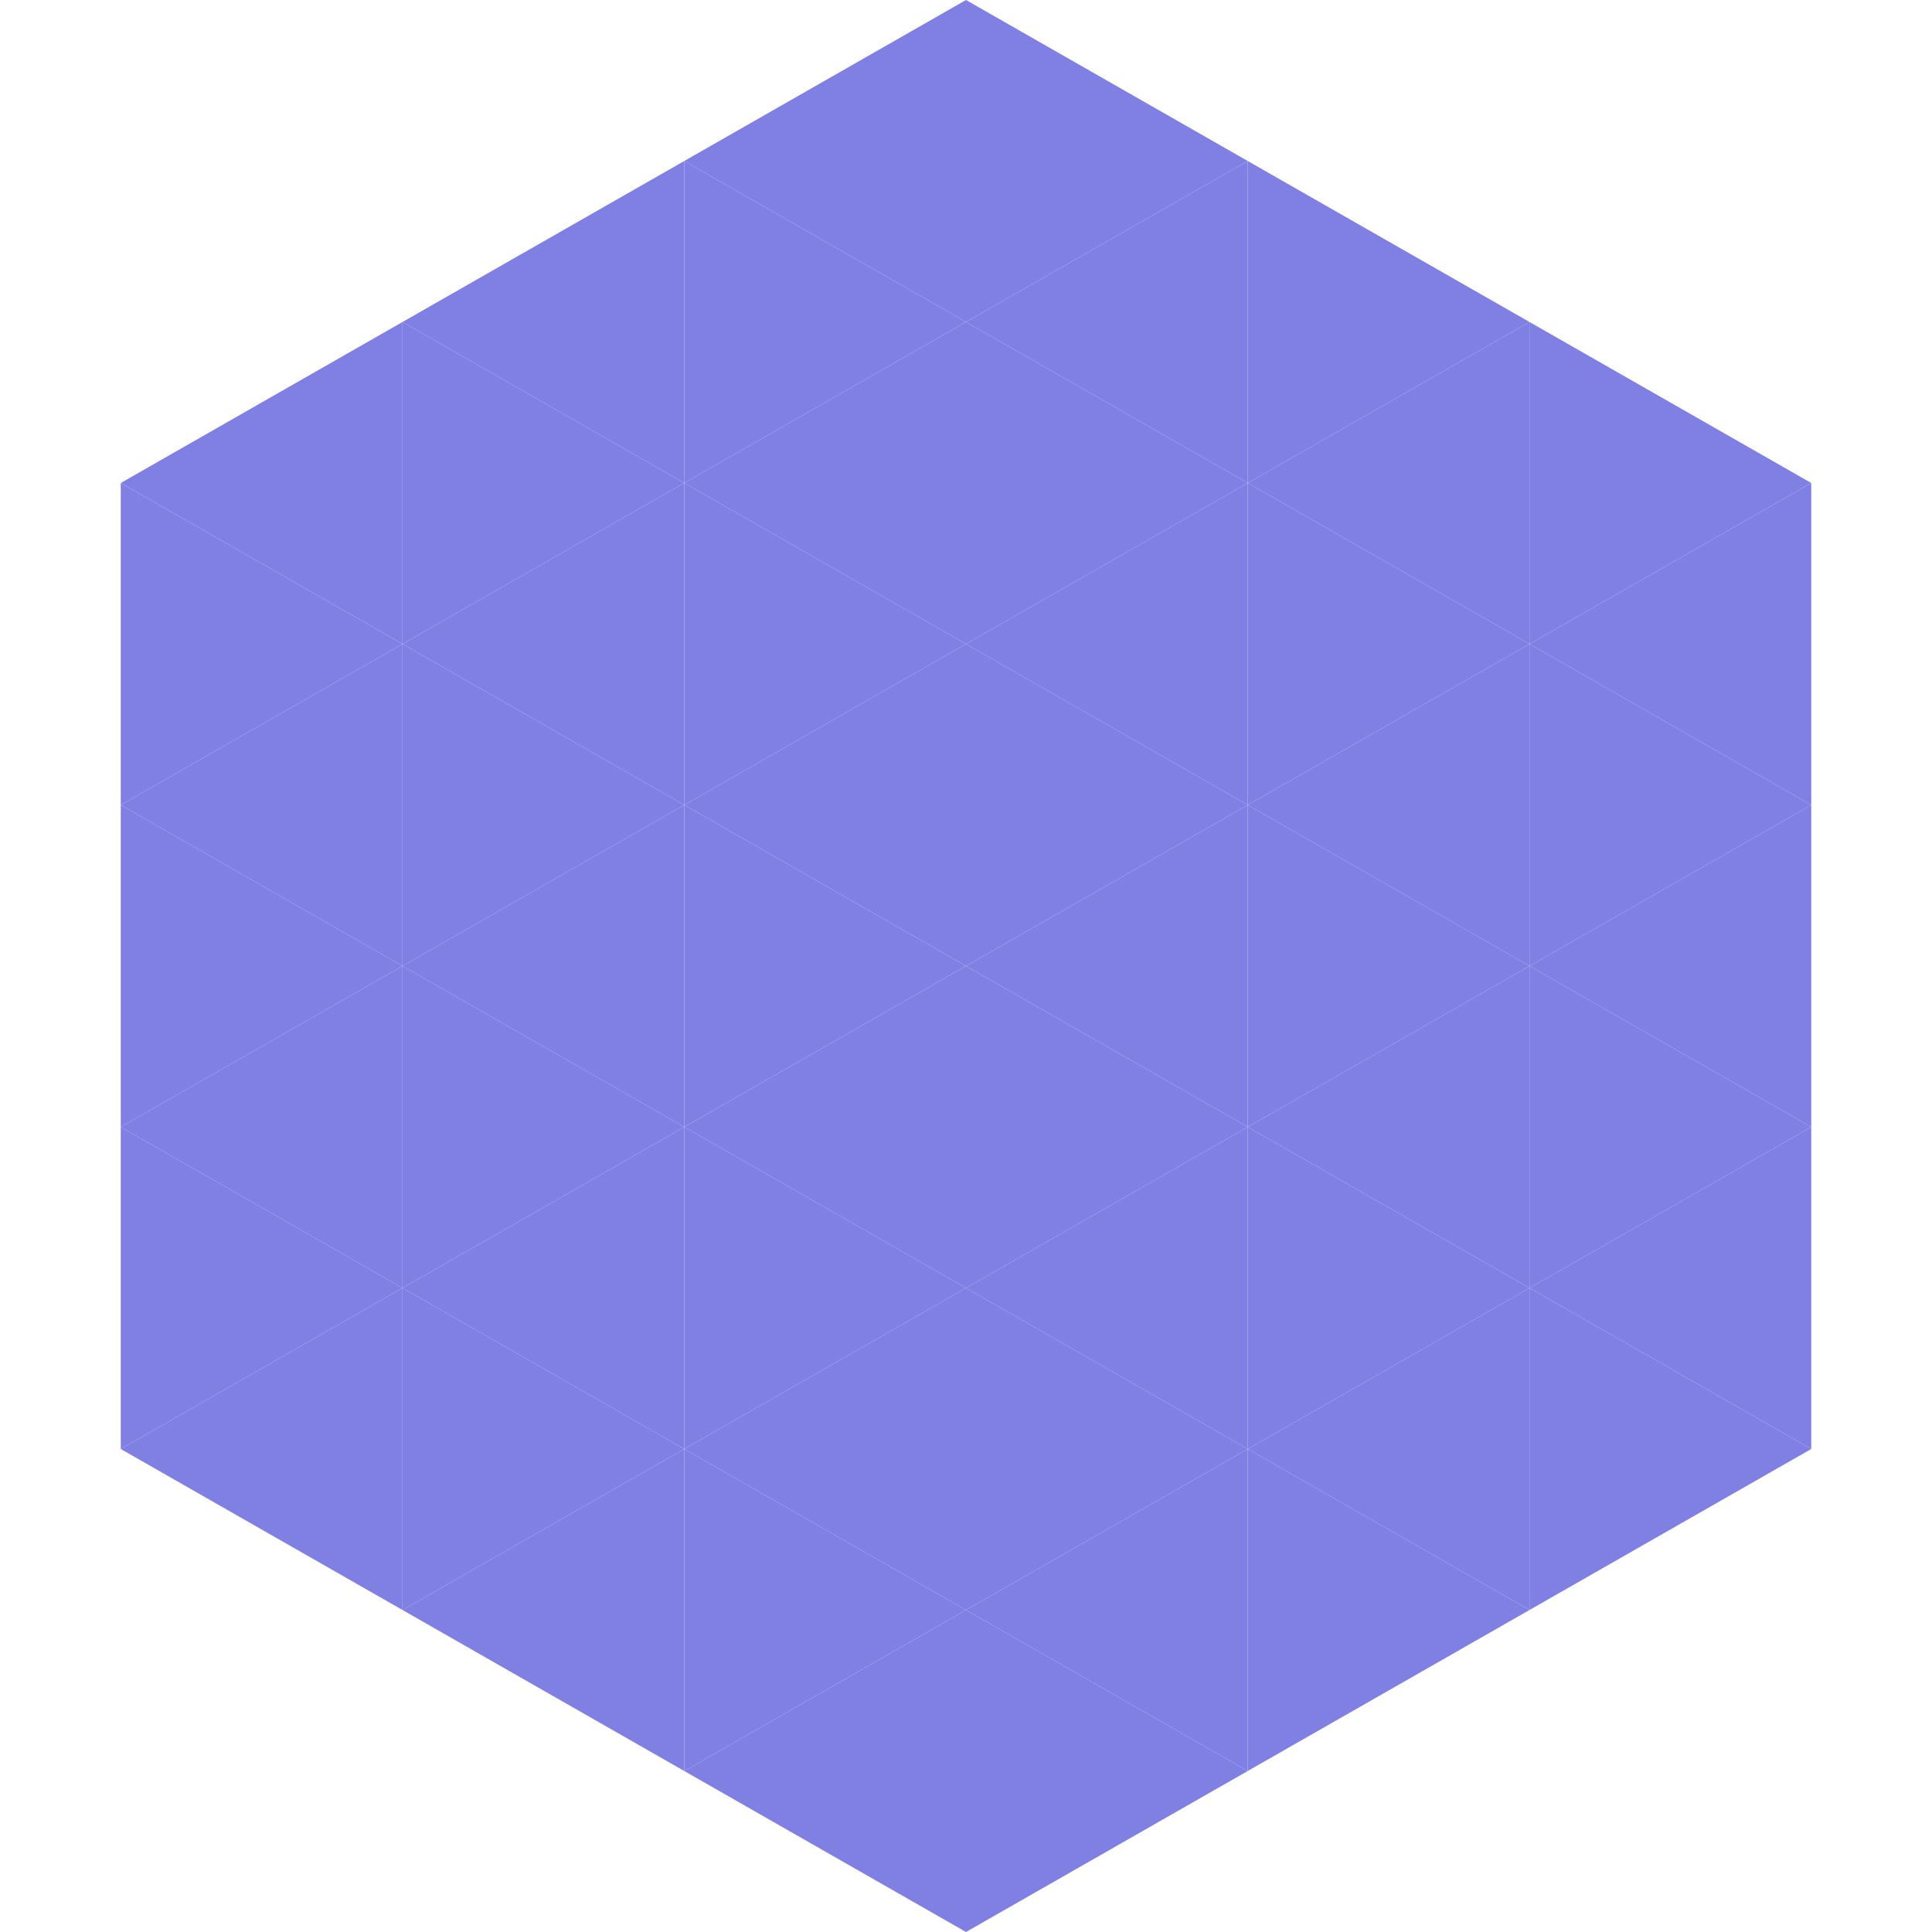
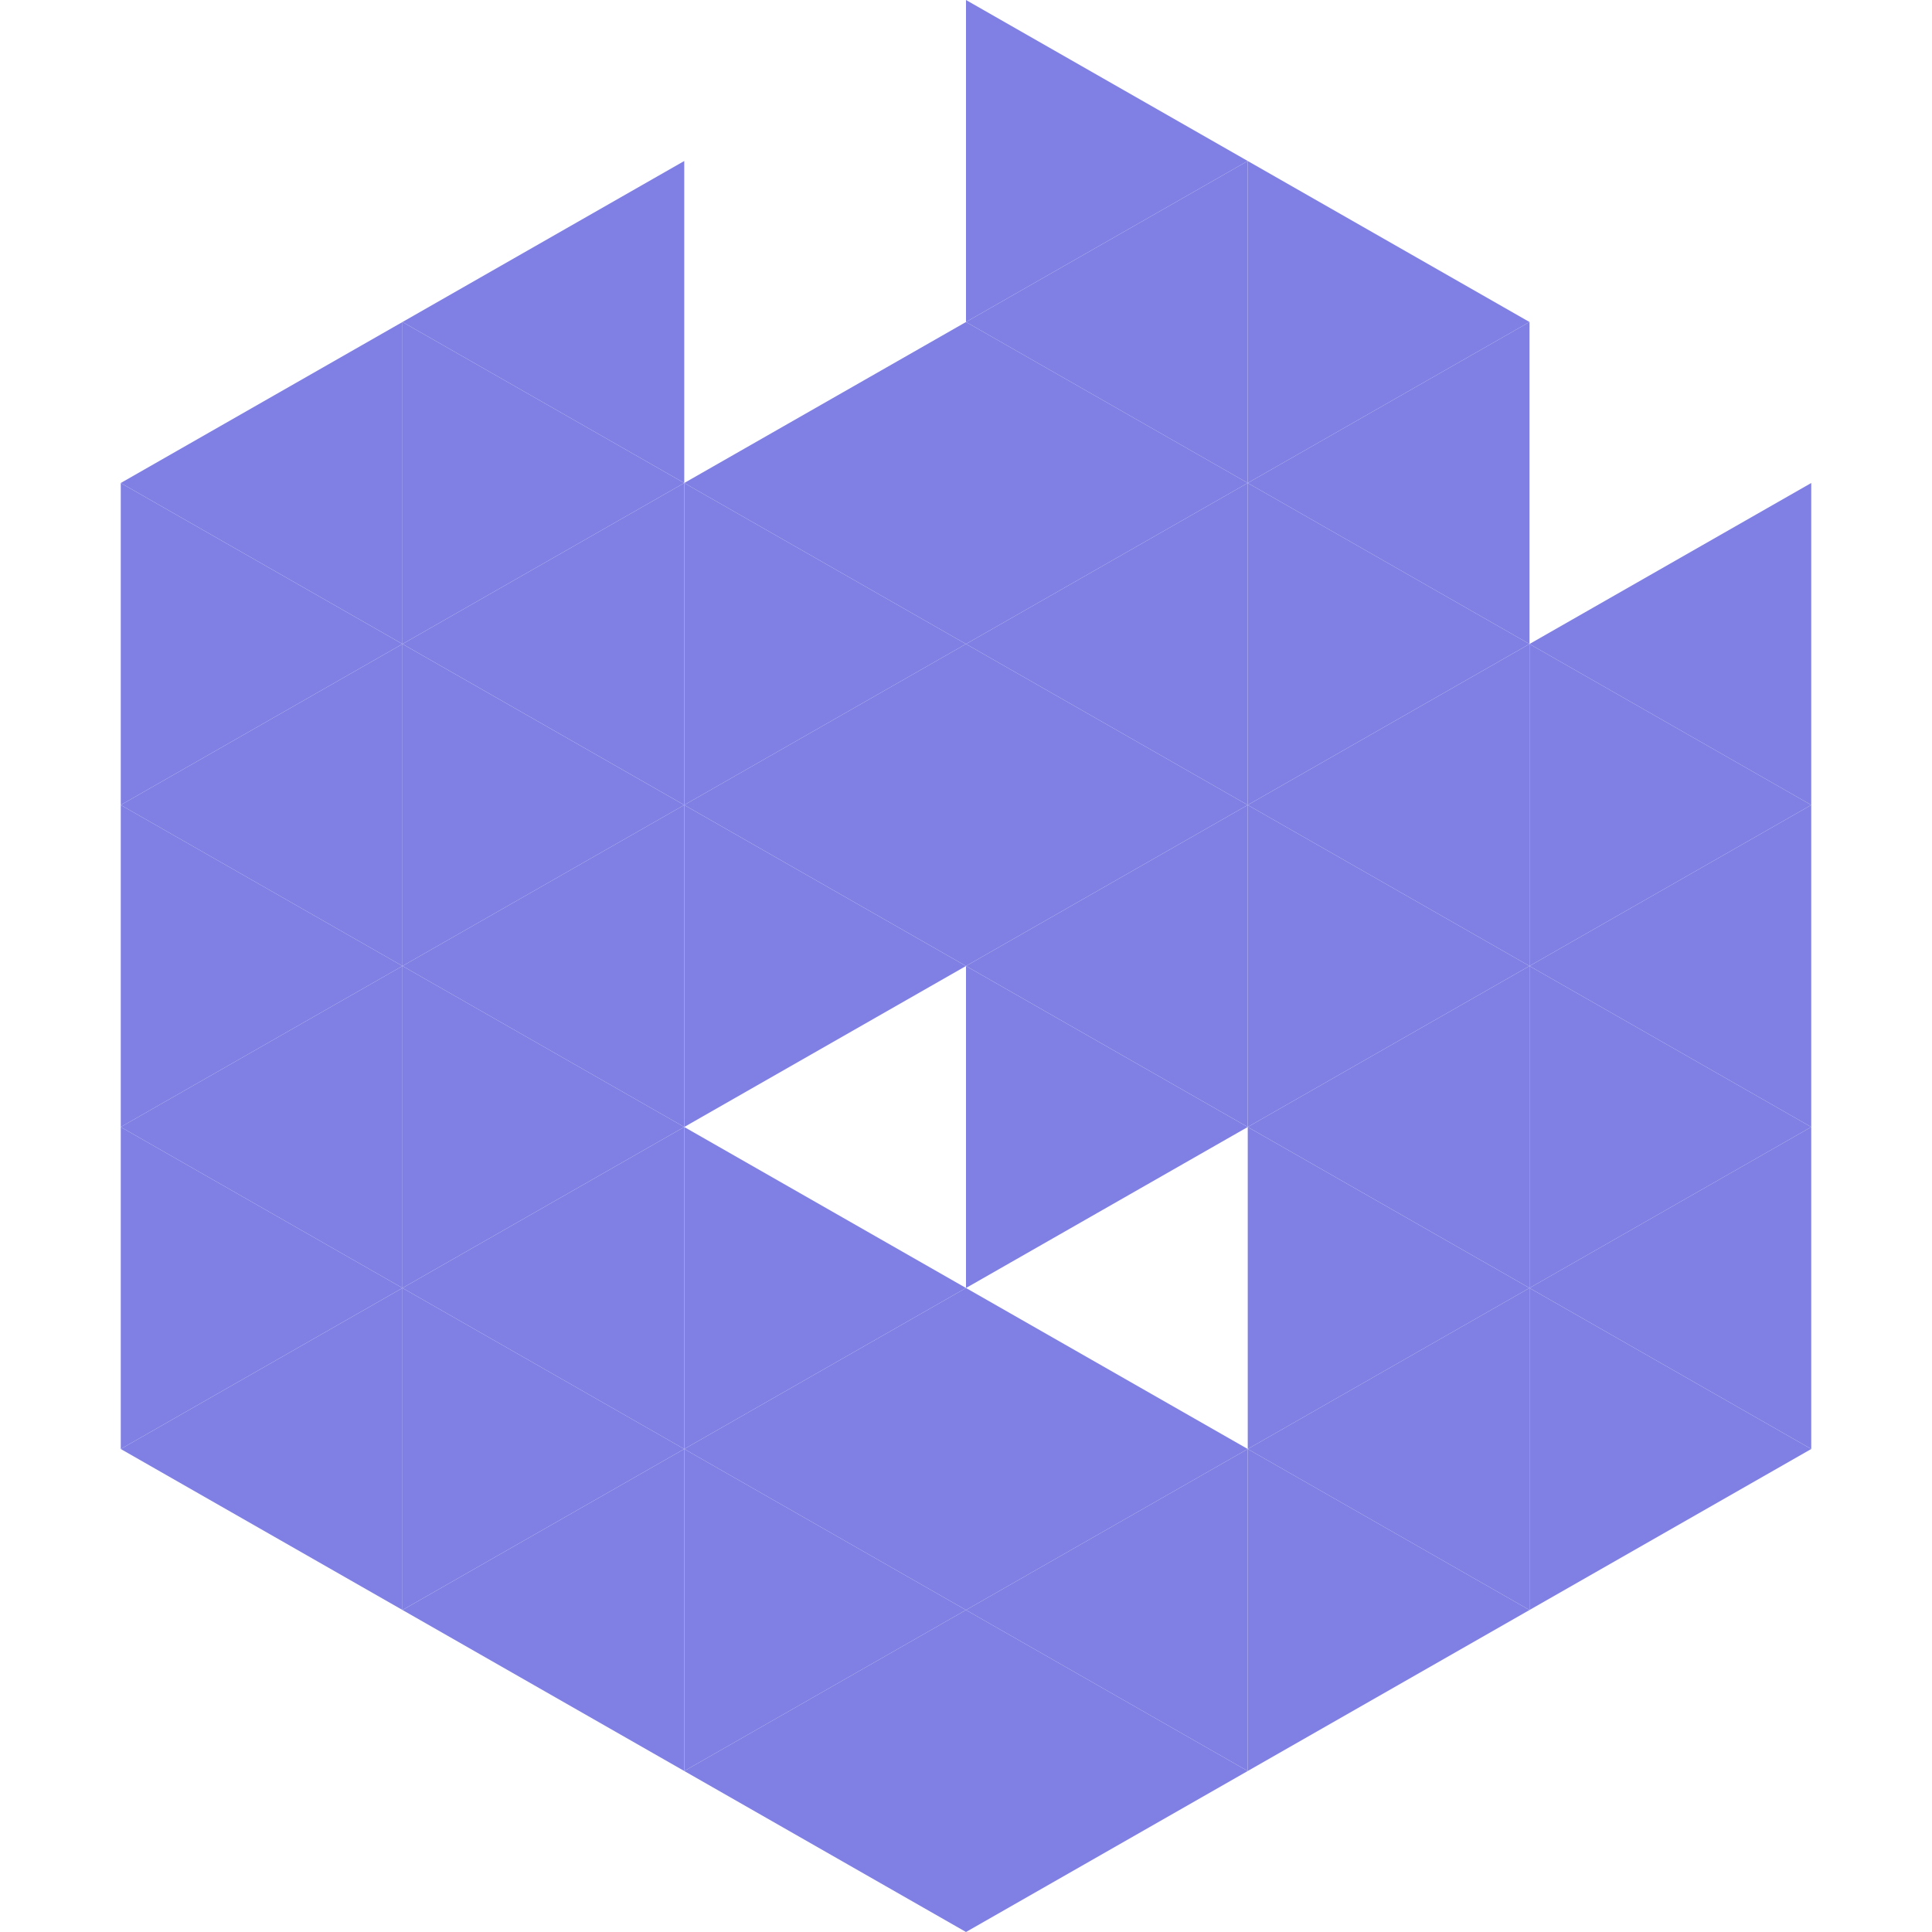
<svg xmlns="http://www.w3.org/2000/svg" width="240" height="240">
  <polygon points="50,40 15,60 50,80" style="fill:rgb(128,128,228)" />
-   <polygon points="190,40 225,60 190,80" style="fill:rgb(128,128,228)" />
  <polygon points="15,60 50,80 15,100" style="fill:rgb(128,128,228)" />
  <polygon points="225,60 190,80 225,100" style="fill:rgb(128,128,228)" />
  <polygon points="50,80 15,100 50,120" style="fill:rgb(128,128,228)" />
  <polygon points="190,80 225,100 190,120" style="fill:rgb(128,128,228)" />
  <polygon points="15,100 50,120 15,140" style="fill:rgb(128,128,228)" />
  <polygon points="225,100 190,120 225,140" style="fill:rgb(128,128,228)" />
  <polygon points="50,120 15,140 50,160" style="fill:rgb(128,128,228)" />
  <polygon points="190,120 225,140 190,160" style="fill:rgb(128,128,228)" />
  <polygon points="15,140 50,160 15,180" style="fill:rgb(128,128,228)" />
  <polygon points="225,140 190,160 225,180" style="fill:rgb(128,128,228)" />
  <polygon points="50,160 15,180 50,200" style="fill:rgb(128,128,228)" />
  <polygon points="190,160 225,180 190,200" style="fill:rgb(128,128,228)" />
  <polygon points="15,180 50,200 15,220" style="fill:rgb(255,255,255); fill-opacity:0" />
  <polygon points="225,180 190,200 225,220" style="fill:rgb(255,255,255); fill-opacity:0" />
  <polygon points="50,0 85,20 50,40" style="fill:rgb(255,255,255); fill-opacity:0" />
  <polygon points="190,0 155,20 190,40" style="fill:rgb(255,255,255); fill-opacity:0" />
  <polygon points="85,20 50,40 85,60" style="fill:rgb(128,128,228)" />
  <polygon points="155,20 190,40 155,60" style="fill:rgb(128,128,228)" />
  <polygon points="50,40 85,60 50,80" style="fill:rgb(128,128,228)" />
  <polygon points="190,40 155,60 190,80" style="fill:rgb(128,128,228)" />
  <polygon points="85,60 50,80 85,100" style="fill:rgb(128,128,228)" />
  <polygon points="155,60 190,80 155,100" style="fill:rgb(128,128,228)" />
  <polygon points="50,80 85,100 50,120" style="fill:rgb(128,128,228)" />
  <polygon points="190,80 155,100 190,120" style="fill:rgb(128,128,228)" />
  <polygon points="85,100 50,120 85,140" style="fill:rgb(128,128,228)" />
  <polygon points="155,100 190,120 155,140" style="fill:rgb(128,128,228)" />
  <polygon points="50,120 85,140 50,160" style="fill:rgb(128,128,228)" />
  <polygon points="190,120 155,140 190,160" style="fill:rgb(128,128,228)" />
  <polygon points="85,140 50,160 85,180" style="fill:rgb(128,128,228)" />
  <polygon points="155,140 190,160 155,180" style="fill:rgb(128,128,228)" />
  <polygon points="50,160 85,180 50,200" style="fill:rgb(128,128,228)" />
  <polygon points="190,160 155,180 190,200" style="fill:rgb(128,128,228)" />
  <polygon points="85,180 50,200 85,220" style="fill:rgb(128,128,228)" />
  <polygon points="155,180 190,200 155,220" style="fill:rgb(128,128,228)" />
-   <polygon points="120,0 85,20 120,40" style="fill:rgb(128,128,228)" />
  <polygon points="120,0 155,20 120,40" style="fill:rgb(128,128,228)" />
-   <polygon points="85,20 120,40 85,60" style="fill:rgb(128,128,228)" />
  <polygon points="155,20 120,40 155,60" style="fill:rgb(128,128,228)" />
  <polygon points="120,40 85,60 120,80" style="fill:rgb(128,128,228)" />
  <polygon points="120,40 155,60 120,80" style="fill:rgb(128,128,228)" />
  <polygon points="85,60 120,80 85,100" style="fill:rgb(128,128,228)" />
  <polygon points="155,60 120,80 155,100" style="fill:rgb(128,128,228)" />
  <polygon points="120,80 85,100 120,120" style="fill:rgb(128,128,228)" />
  <polygon points="120,80 155,100 120,120" style="fill:rgb(128,128,228)" />
  <polygon points="85,100 120,120 85,140" style="fill:rgb(128,128,228)" />
  <polygon points="155,100 120,120 155,140" style="fill:rgb(128,128,228)" />
-   <polygon points="120,120 85,140 120,160" style="fill:rgb(128,128,228)" />
  <polygon points="120,120 155,140 120,160" style="fill:rgb(128,128,228)" />
  <polygon points="85,140 120,160 85,180" style="fill:rgb(128,128,228)" />
-   <polygon points="155,140 120,160 155,180" style="fill:rgb(128,128,228)" />
  <polygon points="120,160 85,180 120,200" style="fill:rgb(128,128,228)" />
  <polygon points="120,160 155,180 120,200" style="fill:rgb(128,128,228)" />
  <polygon points="85,180 120,200 85,220" style="fill:rgb(128,128,228)" />
  <polygon points="155,180 120,200 155,220" style="fill:rgb(128,128,228)" />
  <polygon points="120,200 85,220 120,240" style="fill:rgb(128,128,228)" />
  <polygon points="120,200 155,220 120,240" style="fill:rgb(128,128,228)" />
  <polygon points="85,220 120,240 85,260" style="fill:rgb(255,255,255); fill-opacity:0" />
  <polygon points="155,220 120,240 155,260" style="fill:rgb(255,255,255); fill-opacity:0" />
</svg>